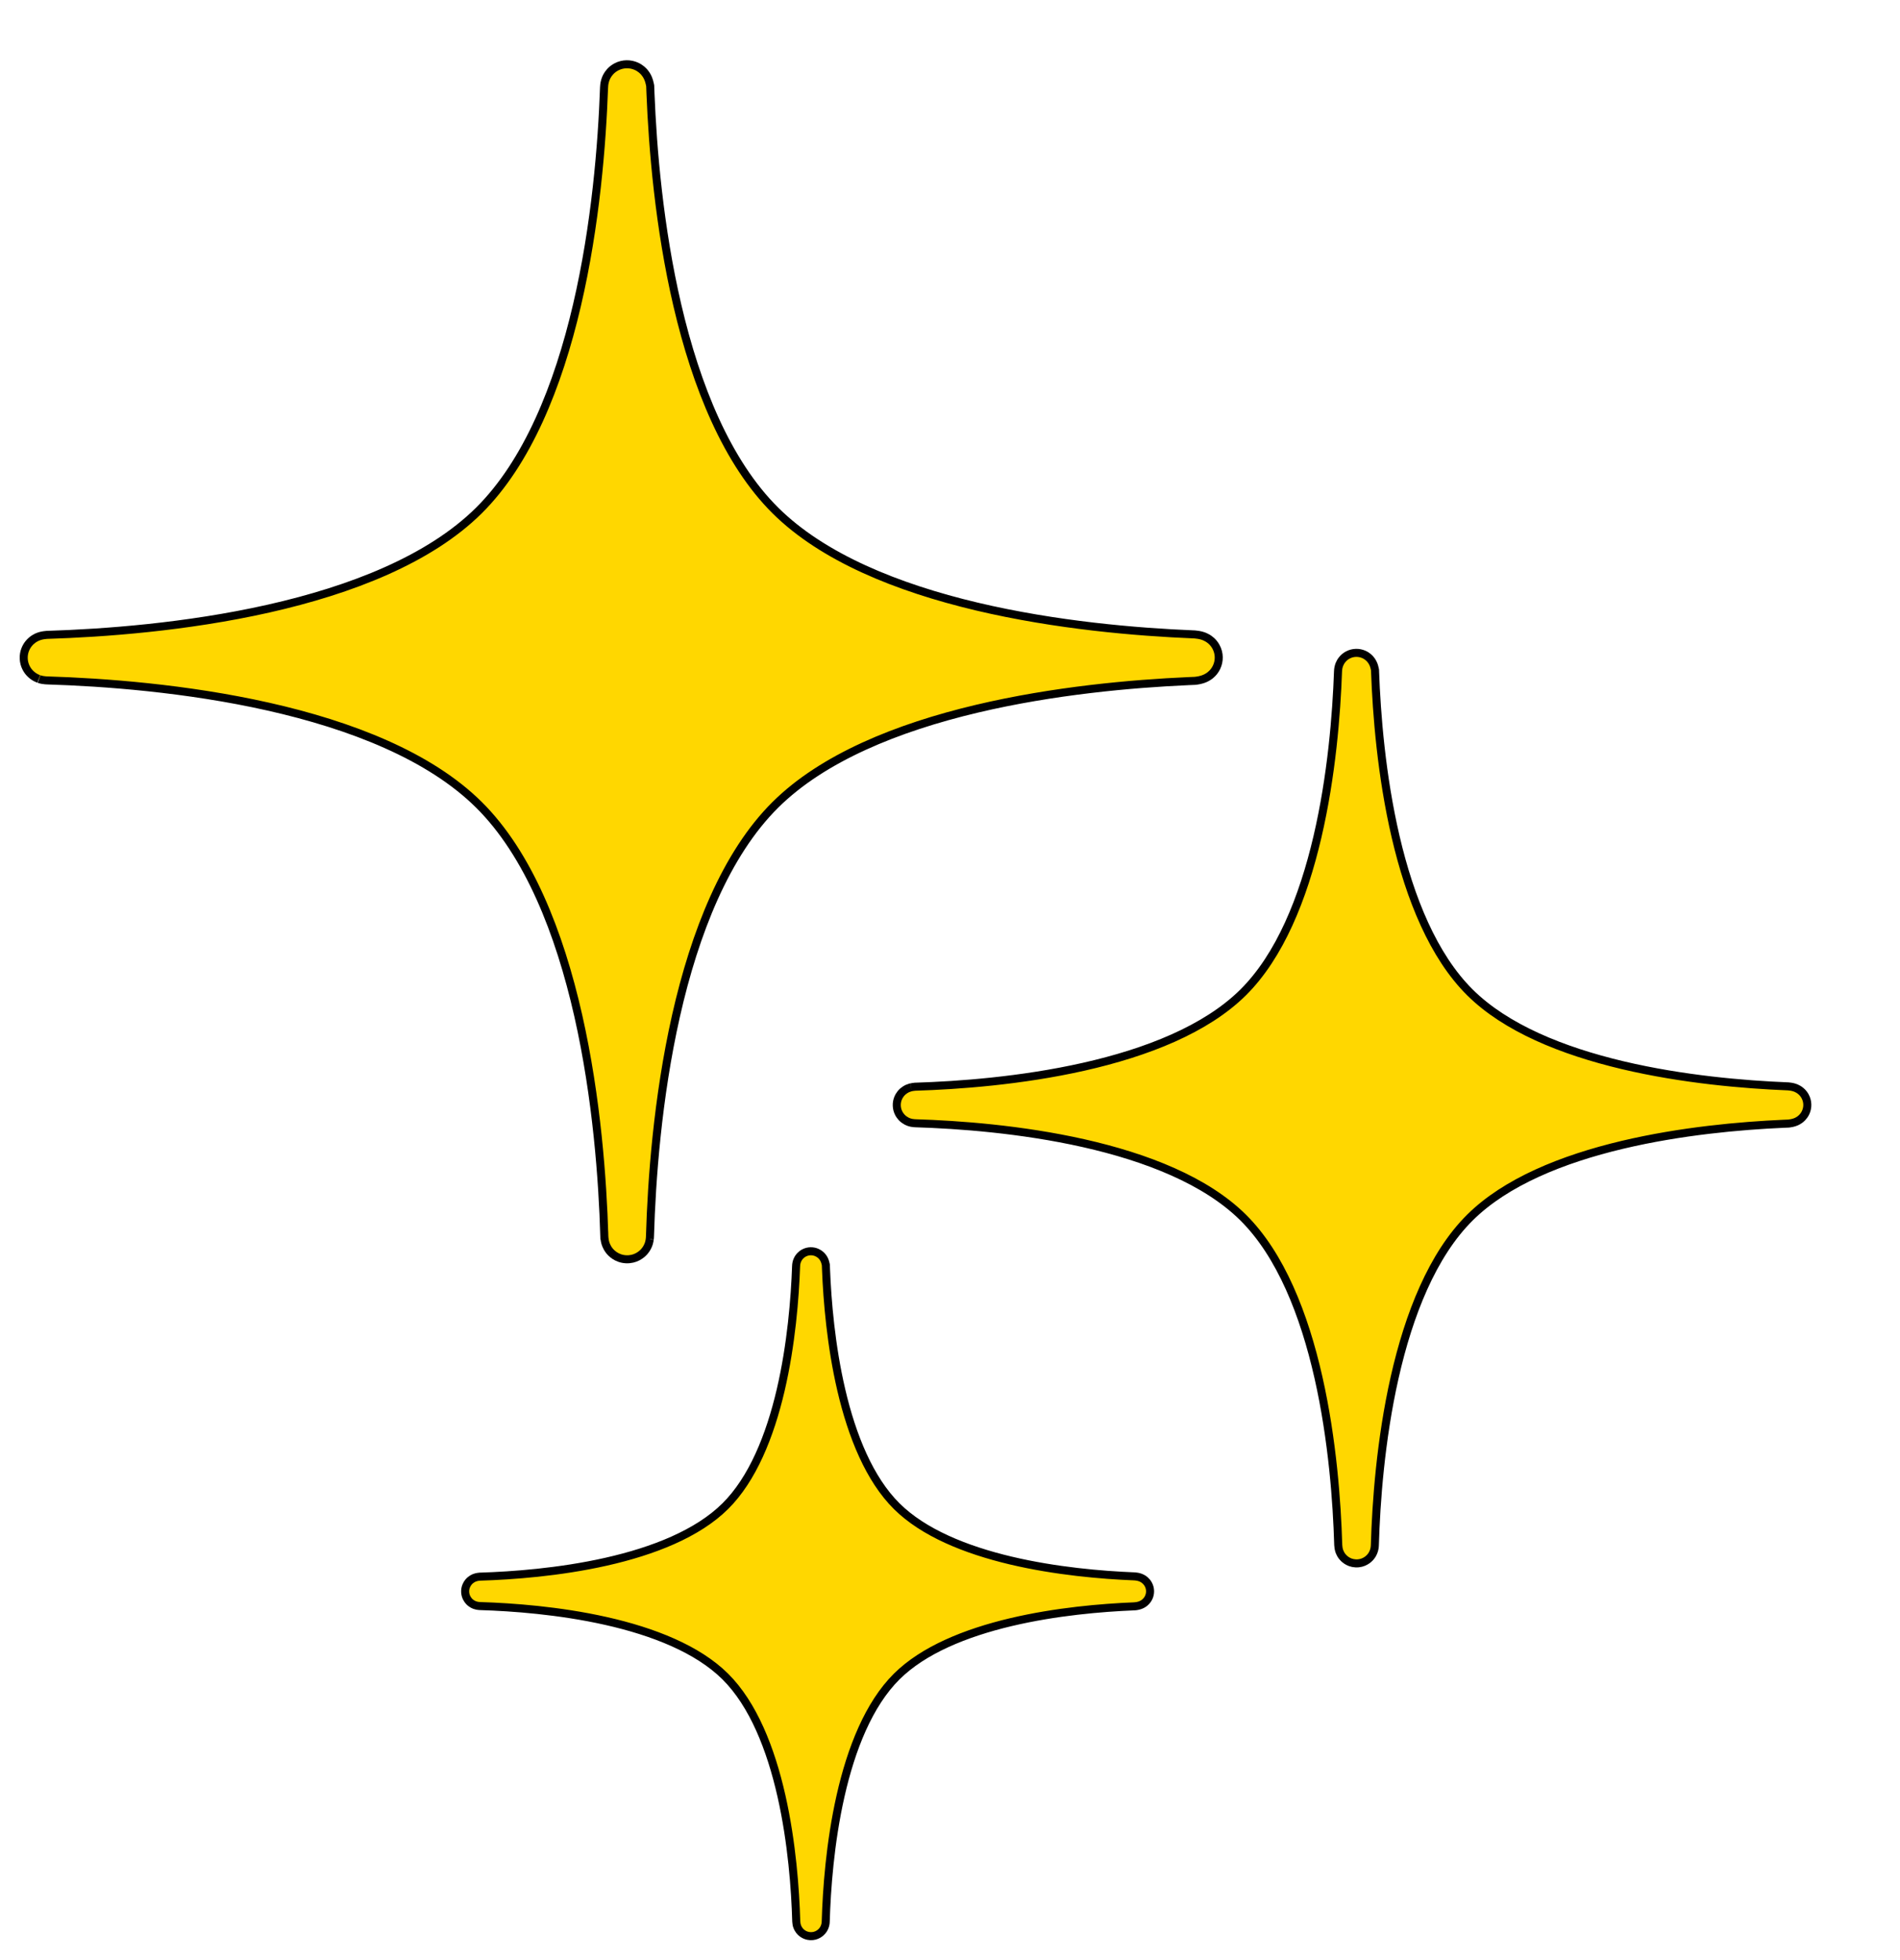
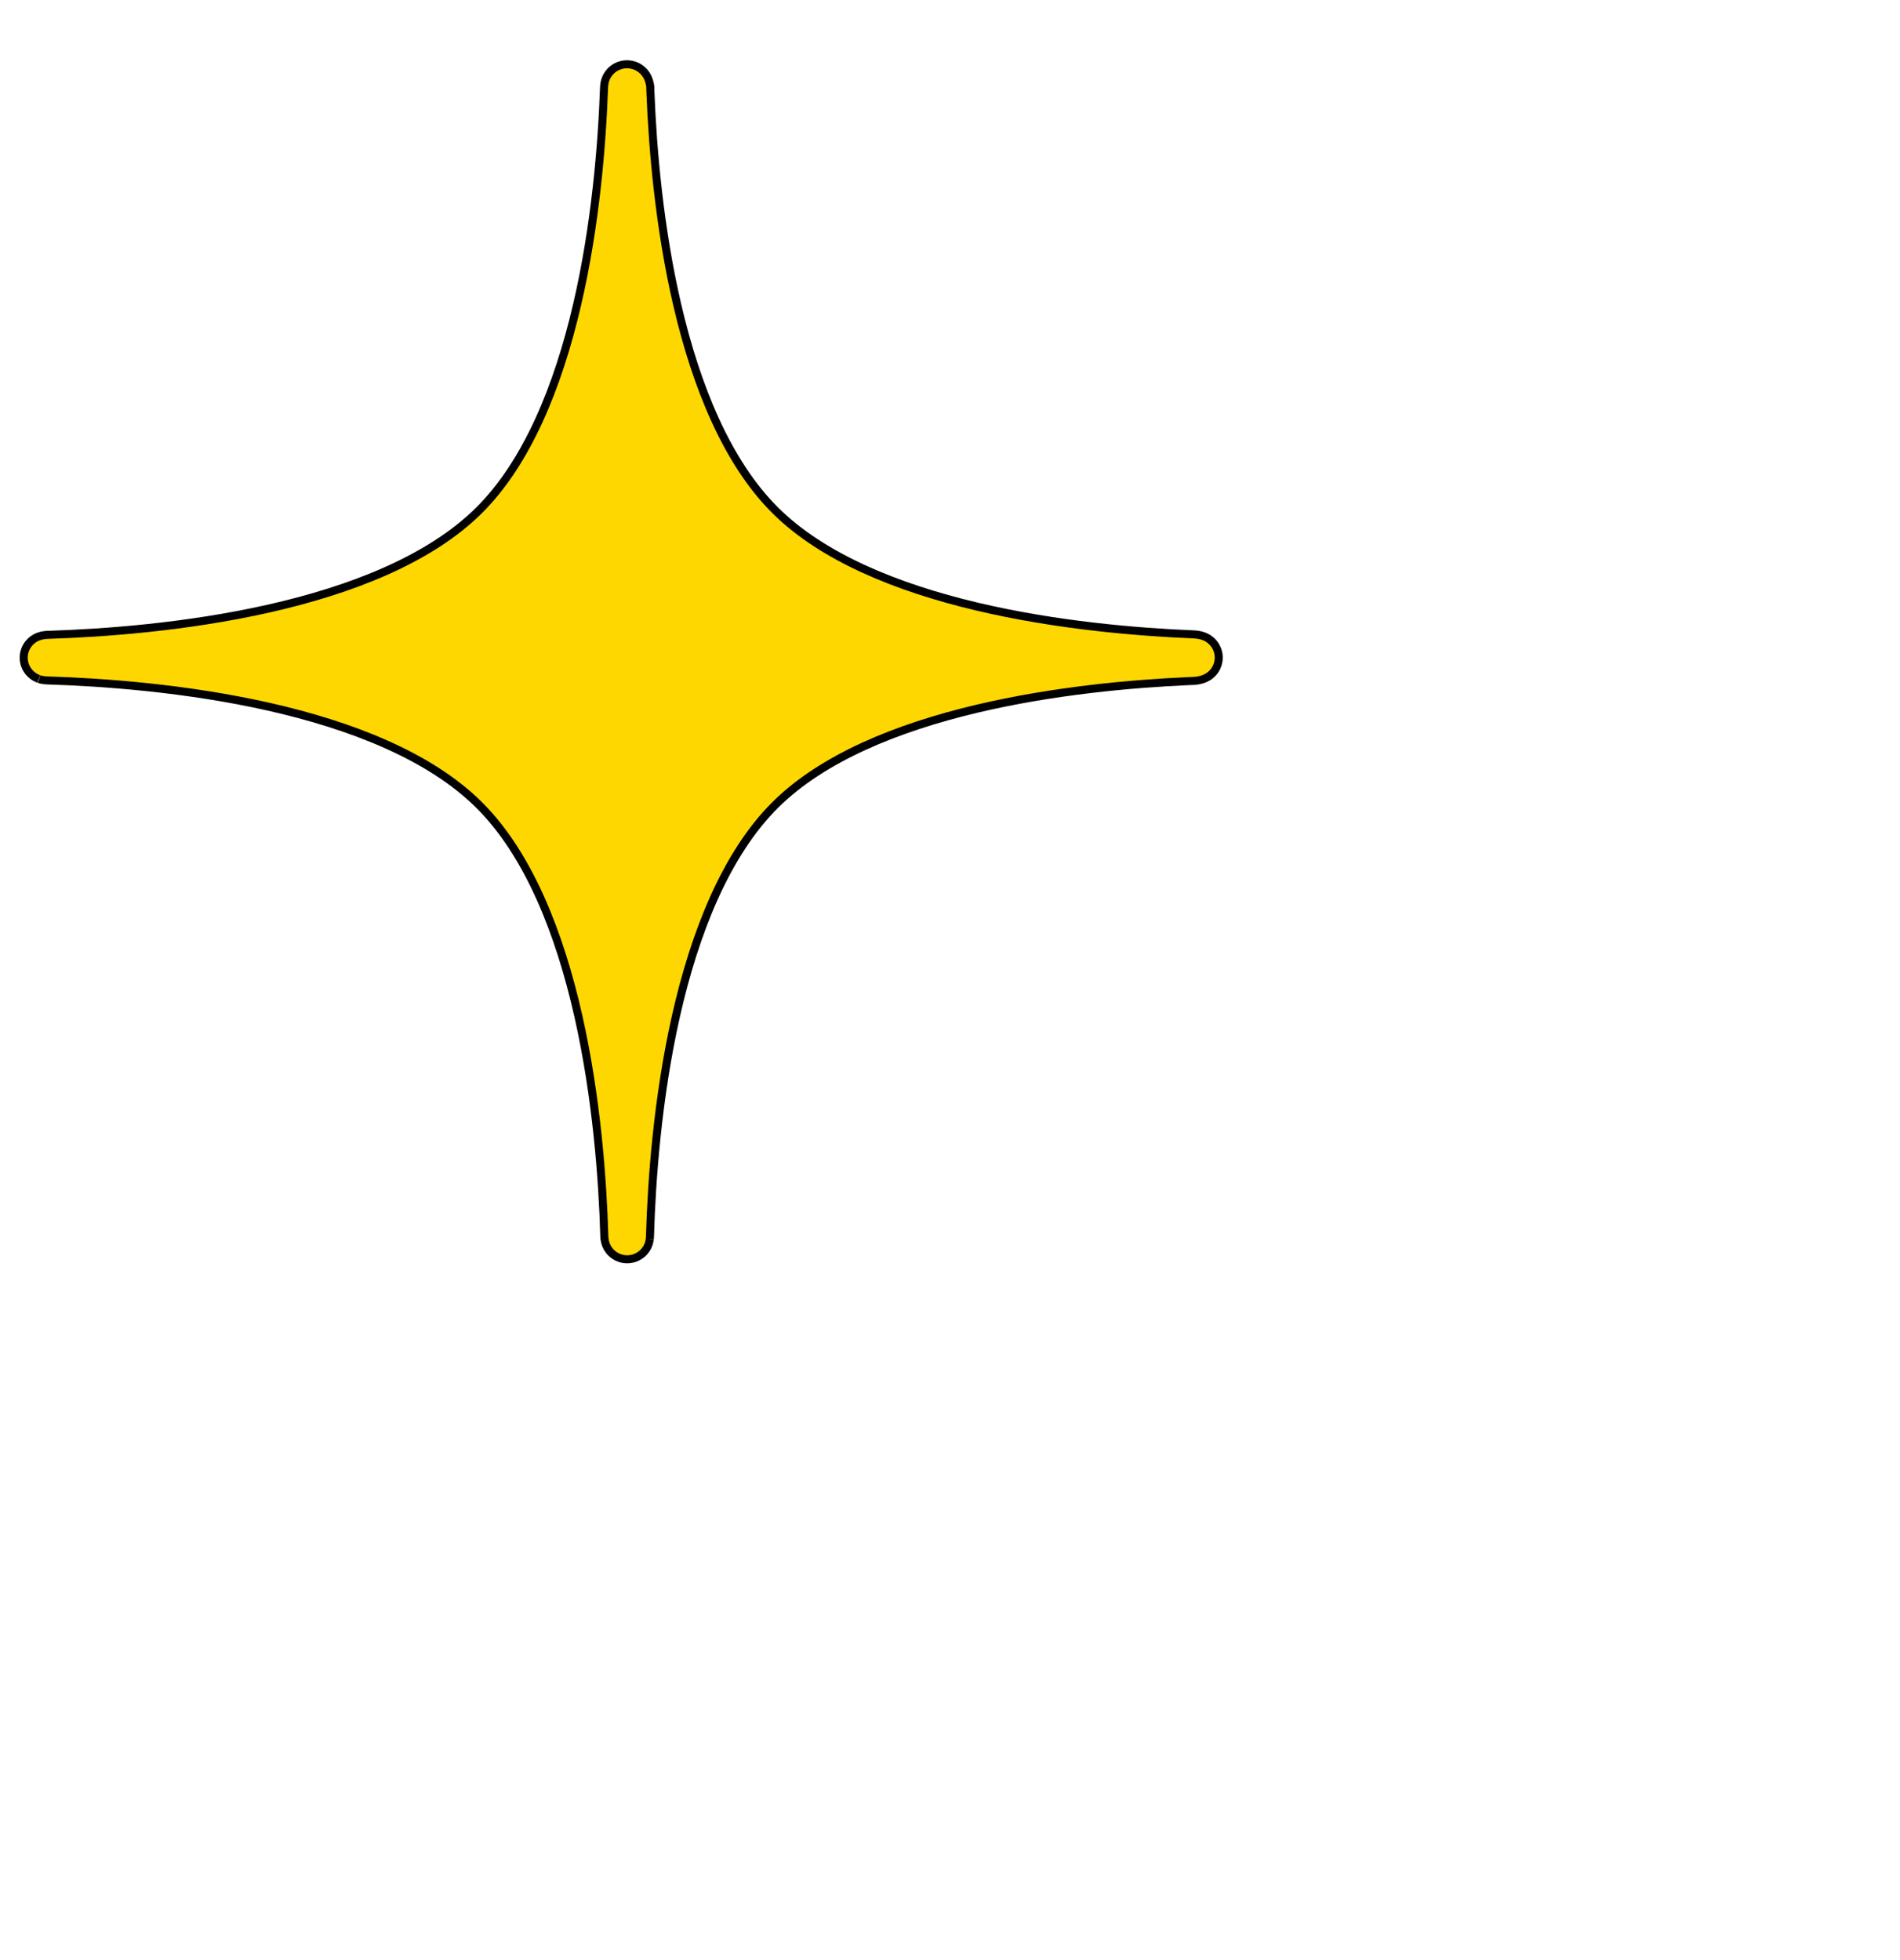
<svg xmlns="http://www.w3.org/2000/svg" width="2365" height="2440" viewBox="0 0 2365 2440" fill="none">
  <g filter="url(#filter0_d_1001_34)">
-     <path d="M1623.54 730.024C1628.02 738.152 1628.1 747.718 1624.24 755.722C1621.2 762.009 1616.69 765.413 1614.9 766.662C1611.13 769.292 1607.55 770.406 1606.72 770.67C1605.27 771.132 1603.99 771.43 1603.15 771.608C1602.18 771.814 1601.24 771.979 1600.4 772.109L1599.58 772.228L1599.56 772.231L1599.54 772.234L1598.65 772.351L1598.63 772.354L1598.61 772.357L1597.65 772.474L1597.45 772.5L1597.24 772.508L1596.28 772.546L1589.52 772.832C1518.72 775.965 1421.19 784.643 1325.91 807.213C1226.82 830.687 1134.09 868.299 1075.17 926.767C1013.41 988.047 974.815 1086.09 951.473 1189.36C928.321 1291.8 921.085 1395.14 919.086 1462.97V1462.97C919.066 1463.63 919.03 1464.51 918.97 1465.39C918.94 1465.83 918.89 1466.46 918.809 1467.19V1467.18C918.811 1467.16 918.797 1467.29 918.79 1467.35C918.78 1467.44 918.766 1467.55 918.749 1467.69C918.715 1467.96 918.666 1468.31 918.599 1468.72C918.465 1469.53 918.255 1470.61 917.93 1471.8C917.734 1472.51 917.366 1473.74 916.752 1475.21C916.273 1476.35 914.921 1479.45 912.137 1482.69L911.594 1483.3C908.578 1486.58 901.052 1493.1 889.185 1492.48C877.198 1491.85 870.493 1484.34 868.516 1481.85C866.54 1479.36 865.273 1476.85 864.498 1474.97C864.107 1474.03 863.832 1473.22 863.65 1472.63C863.559 1472.34 863.49 1472.09 863.441 1471.91C863.417 1471.82 863.398 1471.75 863.383 1471.69C863.378 1471.67 863.374 1471.65 863.37 1471.63C863.11 1470.67 862.938 1469.83 862.833 1469.26L862.746 1468.75C862.435 1466.88 862.305 1464.97 862.239 1463.95L862.238 1463.94L862.213 1463.54L862.207 1463.45L862.205 1463.37L862.194 1462.97L862.193 1462.97C860.194 1395.14 852.959 1291.8 829.807 1189.36C806.464 1086.09 767.868 988.047 706.111 926.767C644.885 866.014 547.229 827.832 444.066 804.602C341.735 781.559 238.192 774.127 169.191 771.981H169.183L169.042 771.976L169.021 771.975H169L168.861 771.969L168.852 771.969C167.839 771.925 165.365 771.822 162.835 771.352C162.103 771.216 160.581 770.911 158.749 770.293C158.797 770.309 158.515 770.216 158.317 770.147C158.07 770.062 157.754 769.948 157.382 769.802C156.638 769.509 155.674 769.089 154.579 768.51C152.399 767.357 149.64 765.541 147.063 762.788C143.927 759.435 139.844 753.324 139.521 744.72C139.201 736.147 142.791 729.788 145.598 726.263C147.916 723.352 150.483 721.343 152.533 720.029C153.563 719.369 154.476 718.876 155.184 718.526C155.538 718.351 155.84 718.211 156.076 718.106C156.268 718.021 156.532 717.908 156.492 717.926C159.43 716.649 162.006 716.148 162.396 716.067C163.332 715.873 164.146 715.747 164.667 715.672C165.743 715.516 166.764 715.41 167.509 715.343H167.51L168.195 715.28L168.344 715.266L168.494 715.261L169.188 715.24L169.191 715.239C238.192 713.093 341.735 705.662 444.066 682.619C547.229 659.389 644.885 621.208 706.111 560.455C766.375 500.657 804.618 405.817 828.136 305.132C851.47 205.233 859.411 103.617 861.872 34.126L861.873 34.119C861.906 33.224 861.999 29.4 863.208 25.342C863.576 24.105 864.342 21.81 865.841 19.206V19.205C867.154 16.924 870.529 11.753 877.28 8.227V8.226C885.511 3.929 894.505 4.248 901.619 7.285C907.437 9.769 910.861 13.52 912.242 15.168C915.069 18.54 916.427 21.807 916.757 22.589C917.314 23.908 917.686 25.049 917.903 25.759C918.346 27.203 918.649 28.52 918.839 29.434V29.435L919.235 31.34L919.322 31.757L919.337 32.182L919.406 34.126L919.653 40.733C922.379 109.966 930.537 208.354 953.143 305.132C976.661 405.817 1014.9 500.657 1075.17 560.455C1134.09 618.923 1226.82 656.535 1325.91 680.01C1424.27 703.307 1525.02 711.8 1596.28 714.675L1596.29 714.676L1596.99 714.704L1597.14 714.71L1597.28 714.725L1597.98 714.796C1599.63 714.961 1603.55 715.356 1607.45 716.681C1608.62 717.077 1610.73 717.862 1613.1 719.272C1615.07 720.436 1620.03 723.646 1623.54 730.024Z" fill="#FFD700" stroke="black" stroke-width="10" />
-     <path d="M2356.84 1289.53C2360.44 1296.06 2360.5 1303.74 2357.4 1310.17C2354.96 1315.21 2351.34 1317.94 2349.91 1318.95V1318.95C2346.89 1321.05 2344.02 1321.94 2343.37 1322.15C2342.21 1322.52 2341.2 1322.76 2340.54 1322.9C2339.52 1323.11 2338.55 1323.27 2337.74 1323.38L2337.7 1323.39L2337.02 1323.48L2336.98 1323.48L2336.25 1323.57L2336.05 1323.6L2335.84 1323.61L2335.11 1323.63L2329.97 1323.85C2276.19 1326.23 2202.11 1332.83 2129.77 1349.96C2054.5 1367.79 1984.26 1396.33 1939.69 1440.55C1892.98 1486.9 1863.7 1561.16 1845.97 1639.62C1828.39 1717.4 1822.89 1795.89 1821.37 1847.42V1847.43C1821.35 1847.93 1821.33 1848.62 1821.28 1849.31C1821.26 1849.65 1821.22 1850.16 1821.15 1850.73C1821.15 1850.75 1821.14 1850.82 1821.14 1850.85C1821.13 1850.93 1821.12 1851.02 1821.1 1851.13C1821.08 1851.34 1821.04 1851.62 1820.98 1851.95C1820.88 1852.6 1820.71 1853.47 1820.45 1854.42C1820.29 1854.99 1820 1855.98 1819.5 1857.16C1819.12 1858.08 1818.03 1860.56 1815.8 1863.16C1813.74 1865.56 1807.54 1871.56 1797.37 1871.02C1787.75 1870.52 1782.37 1864.48 1780.78 1862.49C1779.19 1860.49 1778.18 1858.47 1777.56 1856.97C1777.25 1856.22 1777.02 1855.57 1776.88 1855.09C1776.8 1854.85 1776.75 1854.65 1776.71 1854.5C1776.69 1854.42 1776.67 1854.36 1776.66 1854.31C1776.65 1854.28 1776.64 1854.26 1776.64 1854.24C1776.64 1854.23 1776.64 1854.22 1776.63 1854.21C1776.37 1853.2 1776.22 1852.38 1776.15 1851.98C1775.9 1850.49 1775.8 1848.98 1775.75 1848.21L1775.75 1848.2L1775.73 1847.9L1775.73 1847.81L1775.73 1847.72L1775.72 1847.42C1774.2 1795.89 1768.7 1717.4 1751.12 1639.62C1733.39 1561.16 1704.11 1486.9 1657.4 1440.55C1611.09 1394.6 1537.11 1365.63 1458.74 1347.98C1381.03 1330.48 1302.39 1324.84 1249.97 1323.21H1249.96L1249.85 1323.2L1249.83 1323.2H1249.81L1249.7 1323.2H1249.69C1248.92 1323.16 1246.97 1323.08 1244.95 1322.71C1244.37 1322.6 1243.15 1322.36 1241.68 1321.86C1241.64 1321.85 1241.46 1321.79 1241.34 1321.75C1241.14 1321.68 1240.89 1321.58 1240.59 1321.47C1239.99 1321.23 1239.21 1320.89 1238.33 1320.43C1236.59 1319.5 1234.38 1318.05 1232.3 1315.84C1229.79 1313.15 1226.51 1308.24 1226.25 1301.33C1225.99 1294.44 1228.88 1289.33 1231.13 1286.5C1232.99 1284.16 1235.05 1282.55 1236.69 1281.5C1237.52 1280.97 1238.25 1280.57 1238.82 1280.29C1239.11 1280.15 1239.35 1280.04 1239.55 1279.95C1239.66 1279.9 1239.83 1279.83 1239.87 1279.81C1241.06 1279.29 1242.16 1278.94 1243 1278.71C1243.42 1278.59 1243.78 1278.5 1244.06 1278.44C1244.21 1278.4 1244.33 1278.38 1244.42 1278.36C1244.5 1278.34 1244.6 1278.32 1244.59 1278.32C1245.34 1278.17 1245.98 1278.07 1246.39 1278.01C1247.24 1277.89 1248.03 1277.8 1248.61 1277.75H1248.61L1249.14 1277.7L1249.29 1277.69L1249.44 1277.68L1249.97 1277.67H1249.97C1302.39 1276.04 1381.03 1270.39 1458.74 1252.89C1537.11 1235.25 1611.09 1206.28 1657.4 1160.33C1702.98 1115.1 1731.99 1043.26 1749.85 966.775C1767.57 890.924 1773.6 813.747 1775.47 760.951V760.944C1775.5 760.26 1775.57 757.218 1776.54 753.974V753.973C1776.83 752.982 1777.45 751.141 1778.65 749.052C1779.7 747.222 1782.41 743.07 1787.83 740.24C1794.44 736.79 1801.66 737.047 1807.36 739.483C1812.03 741.477 1814.78 744.488 1815.89 745.811C1818.15 748.514 1819.24 751.131 1819.5 751.756L1819.81 752.516C1820.09 753.242 1820.29 753.859 1820.42 754.281C1820.77 755.425 1821.01 756.465 1821.16 757.183V757.184L1821.46 758.632L1821.55 759.049L1821.56 759.474L1821.61 760.951C1823.48 813.747 1829.52 890.924 1847.23 966.775C1865.1 1043.26 1894.11 1115.1 1939.69 1160.33C1984.26 1204.55 2054.5 1233.08 2129.77 1250.91C2204.45 1268.6 2280.97 1275.06 2335.11 1277.24H2335.12L2335.65 1277.26L2335.8 1277.27L2335.95 1277.28L2336.48 1277.34C2337.73 1277.46 2340.83 1277.77 2343.94 1278.83C2344.88 1279.14 2346.56 1279.77 2348.47 1280.9C2350.04 1281.83 2354.03 1284.41 2356.84 1289.53Z" fill="#FFD700" stroke="black" stroke-width="10" />
-     <path d="M1539.29 1897.08C1542.19 1902.34 1542.24 1908.53 1539.74 1913.7C1537.78 1917.77 1534.86 1919.96 1533.71 1920.77C1531.29 1922.46 1528.99 1923.17 1528.47 1923.34C1527.55 1923.63 1526.75 1923.82 1526.23 1923.93C1525.63 1924.06 1525.05 1924.16 1524.54 1924.24L1524.04 1924.31L1524.02 1924.31L1524 1924.31L1523.49 1924.38L1523.47 1924.38L1523.45 1924.39L1522.91 1924.45L1522.7 1924.48L1522.5 1924.49L1521.95 1924.51C1481.38 1926.15 1424.08 1930.98 1368.18 1944.22C1311.8 1957.58 1259.39 1978.91 1226.21 2011.83C1191.44 2046.34 1169.54 2101.75 1156.26 2160.52C1143.1 2218.75 1138.98 2277.53 1137.84 2316.14V2316.14C1137.83 2316.53 1137.81 2317.06 1137.77 2317.6C1137.75 2317.87 1137.72 2318.27 1137.67 2318.72C1137.67 2318.74 1137.66 2318.8 1137.66 2318.82C1137.65 2318.88 1137.64 2318.95 1137.63 2319.04C1137.61 2319.21 1137.58 2319.44 1137.54 2319.7C1137.45 2320.22 1137.32 2320.91 1137.11 2321.68C1136.98 2322.14 1136.74 2322.93 1136.35 2323.88C1136.04 2324.63 1135.16 2326.62 1133.36 2328.72C1131.71 2330.64 1126.72 2335.48 1118.53 2335.05C1110.78 2334.64 1106.45 2329.78 1105.17 2328.18C1103.89 2326.56 1103.08 2324.94 1102.58 2323.74C1102.33 2323.13 1102.15 2322.61 1102.03 2322.22C1101.97 2322.02 1101.92 2321.86 1101.89 2321.73C1101.87 2321.67 1101.86 2321.61 1101.84 2321.56C1101.84 2321.54 1101.83 2321.52 1101.83 2321.5C1101.83 2321.5 1101.83 2321.49 1101.83 2321.48C1101.62 2320.69 1101.5 2320.04 1101.45 2319.73C1101.25 2318.54 1101.17 2317.35 1101.13 2316.77V2316.76L1101.12 2316.53L1101.11 2316.45L1101.11 2316.36L1101.1 2316.14L1101.1 2316.14C1099.97 2277.53 1095.85 2218.75 1082.69 2160.52C1069.4 2101.75 1047.51 2046.34 1012.73 2011.83C978.253 1977.62 923.051 1955.96 864.344 1942.74C806.175 1929.64 747.28 1925.41 708.002 1924.19H707.992L707.912 1924.18L707.892 1924.18H707.871L707.791 1924.18H707.782C707.205 1924.16 705.659 1924.09 704.052 1923.79C703.584 1923.71 702.606 1923.51 701.427 1923.11C701.381 1923.1 701.245 1923.05 701.164 1923.02C700.999 1922.97 700.791 1922.89 700.547 1922.8C700.06 1922.6 699.437 1922.33 698.731 1921.96C697.418 1921.27 695.771 1920.19 694.195 1918.59L693.881 1918.27C691.857 1916.1 689.211 1912.15 689.002 1906.57C688.794 1901.02 691.122 1896.91 692.934 1894.63C694.436 1892.75 696.092 1891.45 697.41 1890.6C698.073 1890.18 698.665 1889.86 699.128 1889.63C699.36 1889.52 699.559 1889.42 699.717 1889.35C699.798 1889.32 699.927 1889.26 699.97 1889.24L700.326 1889.09C701.147 1888.76 701.896 1888.52 702.479 1888.36C702.817 1888.26 703.108 1888.19 703.335 1888.14C703.449 1888.12 703.546 1888.09 703.623 1888.08C703.681 1888.07 703.774 1888.05 703.758 1888.05C704.35 1887.93 704.861 1887.85 705.182 1887.8C705.846 1887.71 706.468 1887.64 706.915 1887.6H706.916L707.304 1887.57L707.453 1887.55L707.604 1887.55L708 1887.54H708.002C747.28 1886.31 806.175 1882.08 864.344 1868.98C923.051 1855.77 978.254 1834.1 1012.73 1799.89C1046.67 1766.22 1068.36 1712.62 1081.74 1655.33C1095 1598.55 1099.52 1540.76 1100.92 1501.2V1501.2C1100.94 1500.68 1101 1498.26 1101.77 1495.66C1102.01 1494.86 1102.5 1493.38 1103.47 1491.7C1104.32 1490.23 1106.5 1486.88 1110.86 1484.61C1116.18 1481.83 1121.99 1482.04 1126.58 1484C1130.33 1485.6 1132.55 1488.02 1133.44 1489.09C1135.26 1491.26 1136.13 1493.37 1136.35 1493.87C1136.7 1494.71 1136.94 1495.43 1137.07 1495.88C1137.35 1496.79 1137.54 1497.61 1137.66 1498.17V1498.17L1137.88 1499.25L1137.97 1499.67L1137.99 1500.1L1138.02 1501.2L1138.17 1504.96C1139.72 1544.37 1144.36 1600.33 1157.21 1655.33C1170.59 1712.62 1192.28 1766.22 1226.21 1799.89C1259.39 1832.81 1311.8 1854.15 1368.18 1867.5C1424.08 1880.74 1481.38 1885.58 1521.95 1887.21H1521.96L1522.36 1887.23L1522.5 1887.24L1522.65 1887.25L1523.05 1887.29C1523.99 1887.39 1526.44 1887.63 1528.92 1888.47C1529.67 1888.72 1531.02 1889.23 1532.55 1890.14C1533.82 1890.88 1537.02 1892.96 1539.29 1897.08Z" fill="#FFD700" stroke="black" stroke-width="10" />
+     <path d="M1623.54 730.024C1628.02 738.152 1628.1 747.718 1624.24 755.722C1621.2 762.009 1616.69 765.413 1614.9 766.662C1611.13 769.292 1607.55 770.406 1606.72 770.67C1605.27 771.132 1603.99 771.43 1603.15 771.608C1602.18 771.814 1601.24 771.979 1600.4 772.109L1599.58 772.228L1599.56 772.231L1599.54 772.234L1598.65 772.351L1598.63 772.354L1598.61 772.357L1597.65 772.474L1597.45 772.5L1597.24 772.508L1596.28 772.546L1589.52 772.832C1518.72 775.965 1421.19 784.643 1325.91 807.213C1226.82 830.687 1134.09 868.299 1075.17 926.767C1013.41 988.047 974.815 1086.09 951.473 1189.36C928.321 1291.8 921.085 1395.14 919.086 1462.97V1462.97C919.066 1463.63 919.03 1464.51 918.97 1465.39C918.94 1465.83 918.89 1466.46 918.809 1467.19V1467.18C918.811 1467.16 918.797 1467.29 918.79 1467.35C918.78 1467.44 918.766 1467.55 918.749 1467.69C918.715 1467.96 918.666 1468.31 918.599 1468.72C918.465 1469.53 918.255 1470.61 917.93 1471.8C917.734 1472.51 917.366 1473.74 916.752 1475.21C916.273 1476.35 914.921 1479.45 912.137 1482.69L911.594 1483.3C908.578 1486.58 901.052 1493.1 889.185 1492.48C877.198 1491.85 870.493 1484.34 868.516 1481.85C866.54 1479.36 865.273 1476.85 864.498 1474.97C864.107 1474.03 863.832 1473.22 863.65 1472.63C863.559 1472.34 863.49 1472.09 863.441 1471.91C863.417 1471.82 863.398 1471.75 863.383 1471.69C863.378 1471.67 863.374 1471.65 863.37 1471.63C863.11 1470.67 862.938 1469.83 862.833 1469.26L862.746 1468.75C862.435 1466.88 862.305 1464.97 862.239 1463.95L862.238 1463.94L862.213 1463.54L862.207 1463.45L862.205 1463.37L862.194 1462.97L862.193 1462.97C860.194 1395.14 852.959 1291.8 829.807 1189.36C806.464 1086.09 767.868 988.047 706.111 926.767C644.885 866.014 547.229 827.832 444.066 804.602C341.735 781.559 238.192 774.127 169.191 771.981H169.183L169.042 771.976L169.021 771.975H169L168.861 771.969L168.852 771.969C167.839 771.925 165.365 771.822 162.835 771.352C162.103 771.216 160.581 770.911 158.749 770.293C158.797 770.309 158.515 770.216 158.317 770.147C158.07 770.062 157.754 769.948 157.382 769.802C156.638 769.509 155.674 769.089 154.579 768.51C152.399 767.357 149.64 765.541 147.063 762.788C143.927 759.435 139.844 753.324 139.521 744.72C139.201 736.147 142.791 729.788 145.598 726.263C147.916 723.352 150.483 721.343 152.533 720.029C153.563 719.369 154.476 718.876 155.184 718.526C155.538 718.351 155.84 718.211 156.076 718.106C156.268 718.021 156.532 717.908 156.492 717.926C159.43 716.649 162.006 716.148 162.396 716.067C163.332 715.873 164.146 715.747 164.667 715.672C165.743 715.516 166.764 715.41 167.509 715.343H167.51L168.195 715.28L168.344 715.266L168.494 715.261L169.188 715.24L169.191 715.239C238.192 713.093 341.735 705.662 444.066 682.619C547.229 659.389 644.885 621.208 706.111 560.455C766.375 500.657 804.618 405.817 828.136 305.132C851.47 205.233 859.411 103.617 861.872 34.126L861.873 34.119C861.906 33.224 861.999 29.4 863.208 25.342C863.576 24.105 864.342 21.81 865.841 19.206C867.154 16.924 870.529 11.753 877.28 8.227V8.226C885.511 3.929 894.505 4.248 901.619 7.285C907.437 9.769 910.861 13.52 912.242 15.168C915.069 18.54 916.427 21.807 916.757 22.589C917.314 23.908 917.686 25.049 917.903 25.759C918.346 27.203 918.649 28.52 918.839 29.434V29.435L919.235 31.34L919.322 31.757L919.337 32.182L919.406 34.126L919.653 40.733C922.379 109.966 930.537 208.354 953.143 305.132C976.661 405.817 1014.9 500.657 1075.17 560.455C1134.09 618.923 1226.82 656.535 1325.91 680.01C1424.27 703.307 1525.02 711.8 1596.28 714.675L1596.29 714.676L1596.99 714.704L1597.14 714.71L1597.28 714.725L1597.98 714.796C1599.63 714.961 1603.55 715.356 1607.45 716.681C1608.62 717.077 1610.73 717.862 1613.1 719.272C1615.07 720.436 1620.03 723.646 1623.54 730.024Z" fill="#FFD700" stroke="black" stroke-width="10" />
  </g>
  <defs>
    <filter id="filter0_d_1001_34" x="0" y="0" width="2364.64" height="2439.58" filterUnits="userSpaceOnUse" color-interpolation-filters="sRGB">
      <feFlood flood-opacity="0" result="BackgroundImageFix" />
      <feColorMatrix in="SourceAlpha" type="matrix" values="0 0 0 0 0 0 0 0 0 0 0 0 0 0 0 0 0 0 127 0" result="hardAlpha" />
      <feOffset dx="-110" dy="75" />
      <feGaussianBlur stdDeviation="12.25" />
      <feComposite in2="hardAlpha" operator="out" />
      <feColorMatrix type="matrix" values="0 0 0 0 0 0 0 0 0 0 0 0 0 0 0 0 0 0 0.25 0" />
      <feBlend mode="normal" in2="BackgroundImageFix" result="effect1_dropShadow_1001_34" />
      <feBlend mode="normal" in="SourceGraphic" in2="effect1_dropShadow_1001_34" result="shape" />
    </filter>
  </defs>
</svg>